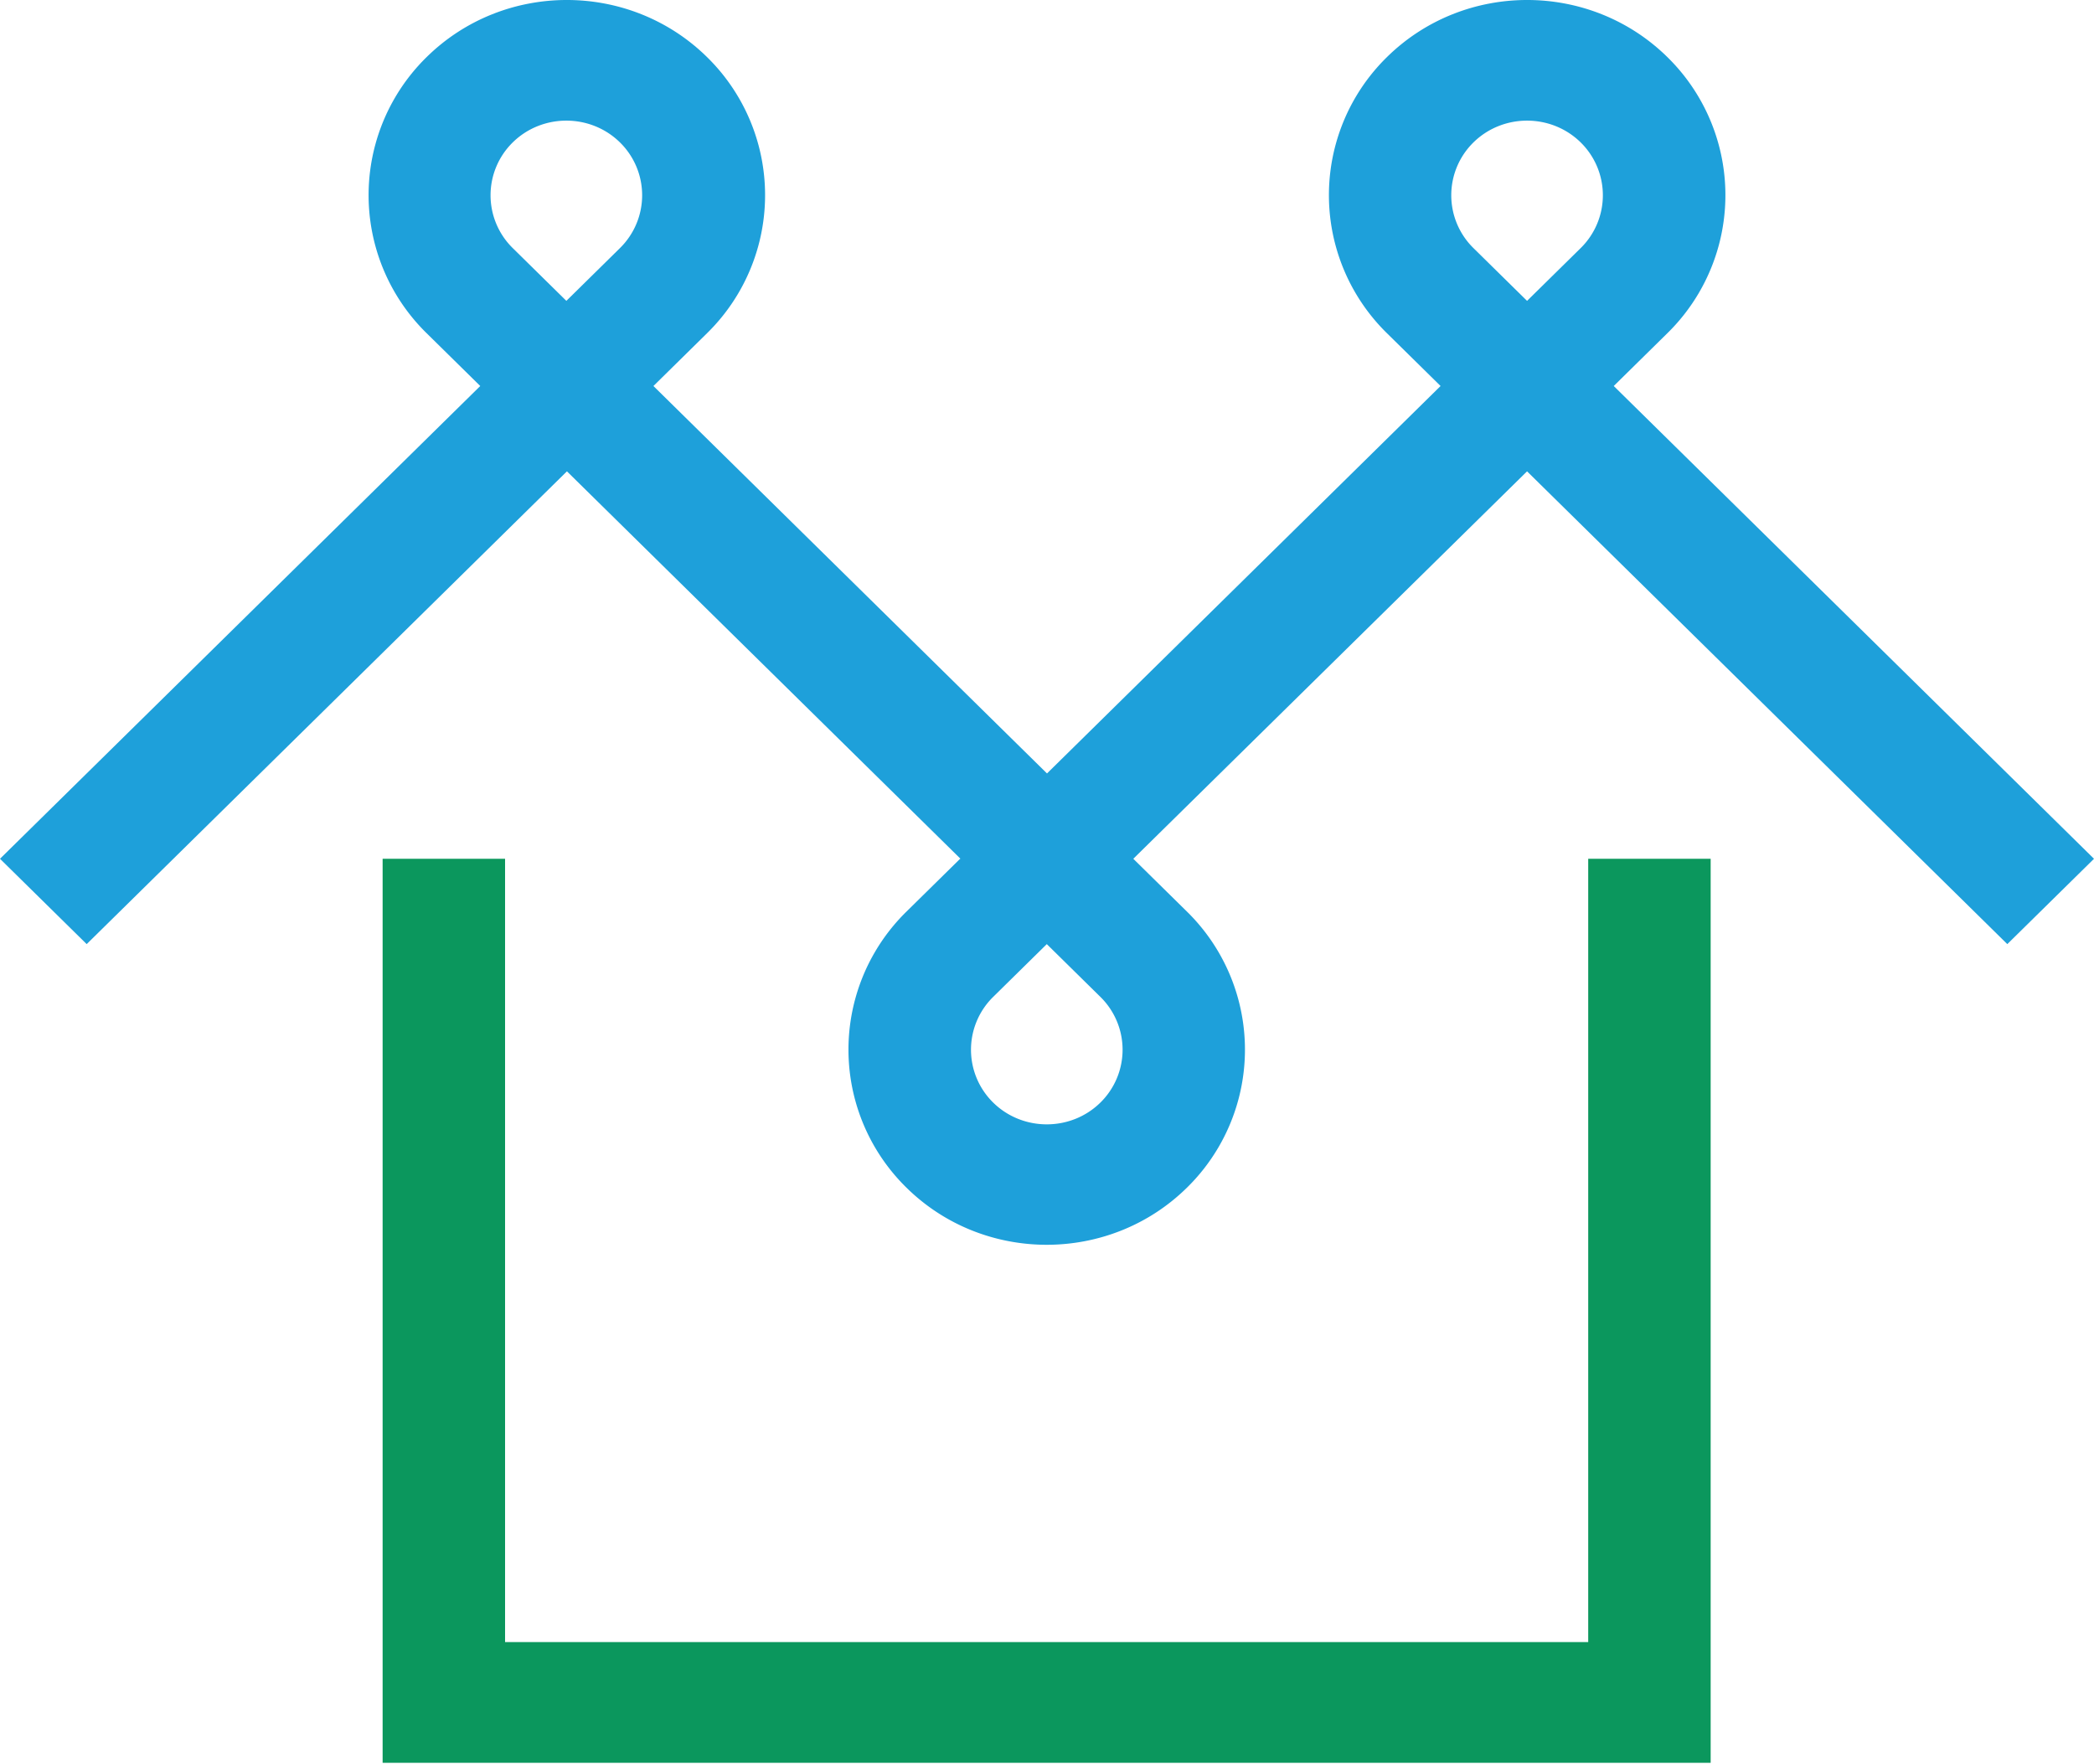
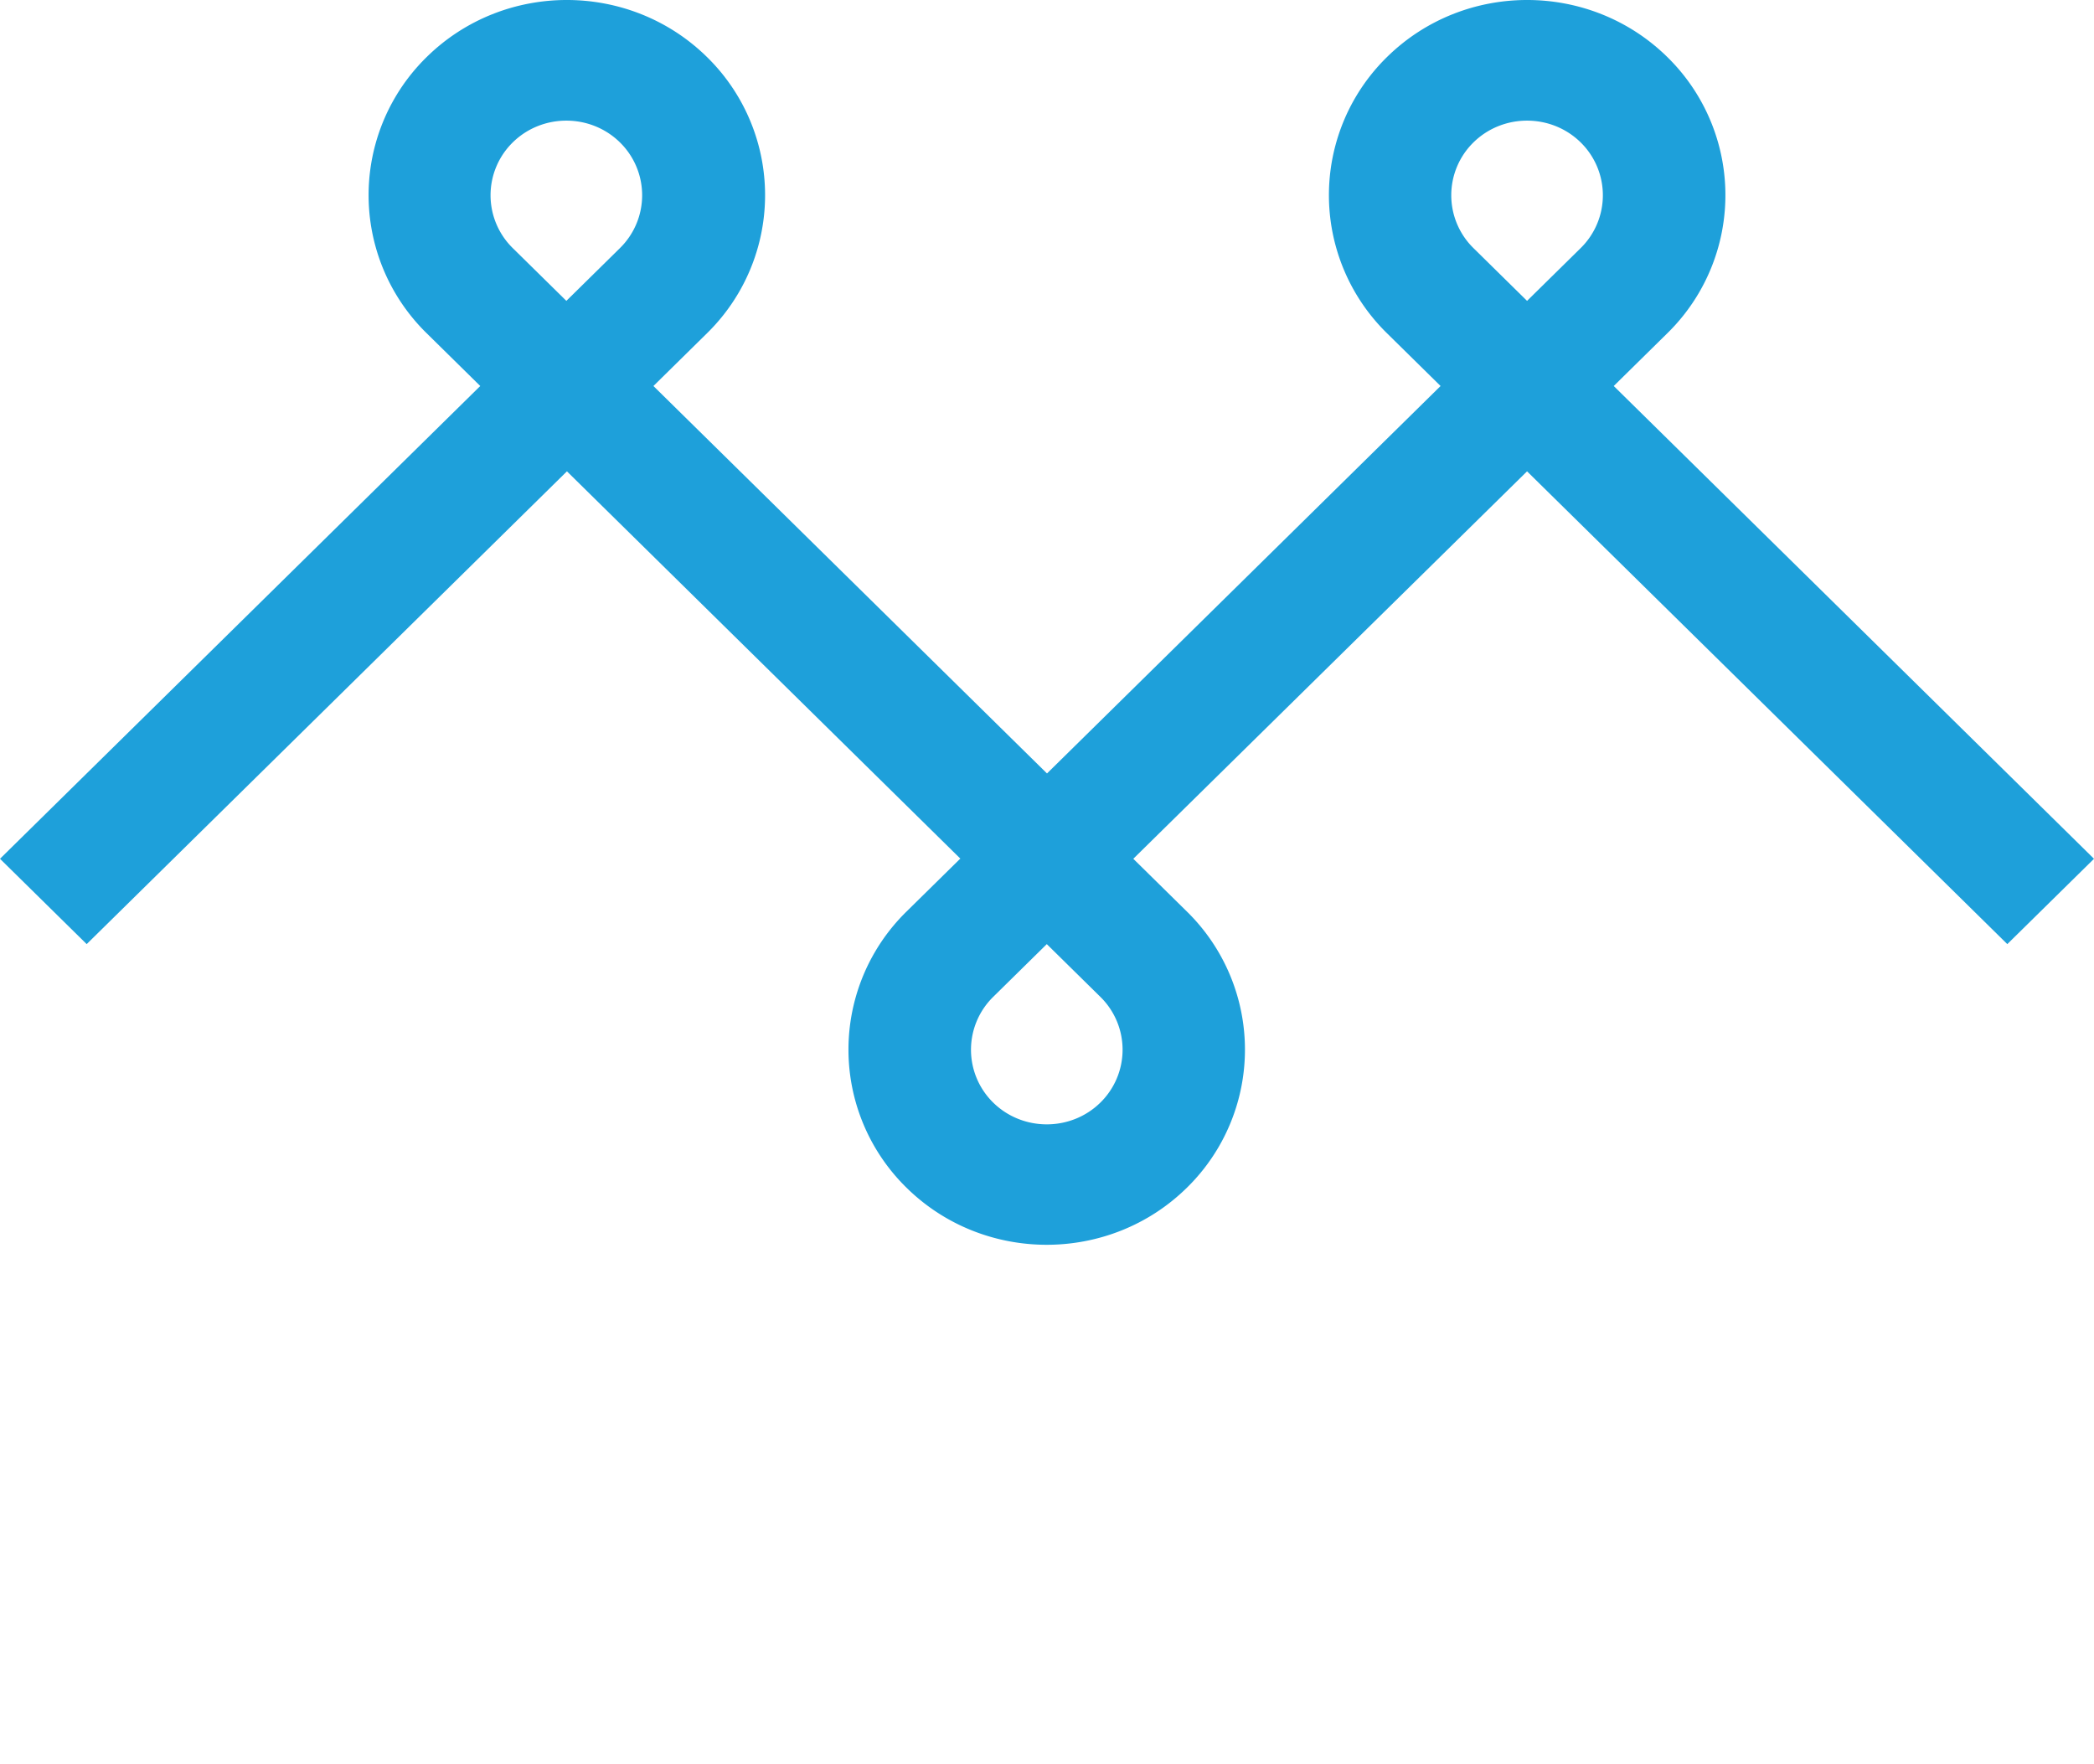
<svg xmlns="http://www.w3.org/2000/svg" width="260" height="219" fill="none">
-   <path fill="#0B975D" d="M197.2 106.629v97.257H62.711v-97.257H47.508v112.247h164.895V106.629z" />
  <path fill="#1EA0DA" d="m119.213 106.629-6.661 6.556a23.994 23.994 0 0 0 0 34.28c9.605 9.455 25.219 9.455 34.823 0a23.993 23.993 0 0 0 0-34.28l-6.66-6.556 48.891-48.106 59.631 58.701L260 106.629l-59.631-58.701 6.661-6.557a23.994 23.994 0 0 0 0-34.28c-9.605-9.455-25.218-9.455-34.823 0a23.994 23.994 0 0 0 0 34.28l6.661 6.557L130 96.034 81.132 47.928l6.66-6.557a23.993 23.993 0 0 0 0-34.28c-9.604-9.455-25.217-9.455-34.822 0a23.993 23.993 0 0 0 0 34.28l6.66 6.557L0 106.629l10.763 10.595 59.63-58.701 48.868 48.106zm-42.231-75.83-6.66 6.557L63.66 30.8a9.19 9.19 0 0 1 0-13.114c3.668-3.61 9.653-3.61 13.32 0a9.19 9.19 0 0 1 0 13.114m59.654 106.095c-3.668 3.611-9.653 3.611-13.321 0a9.19 9.19 0 0 1 0-13.113l6.661-6.557 6.66 6.557a9.19 9.19 0 0 1 0 13.113M196.267 30.8l-6.661 6.556-6.66-6.556a9.19 9.19 0 0 1 0-13.114c3.668-3.61 9.653-3.61 13.321 0a9.19 9.19 0 0 1 0 13.114" />
</svg>